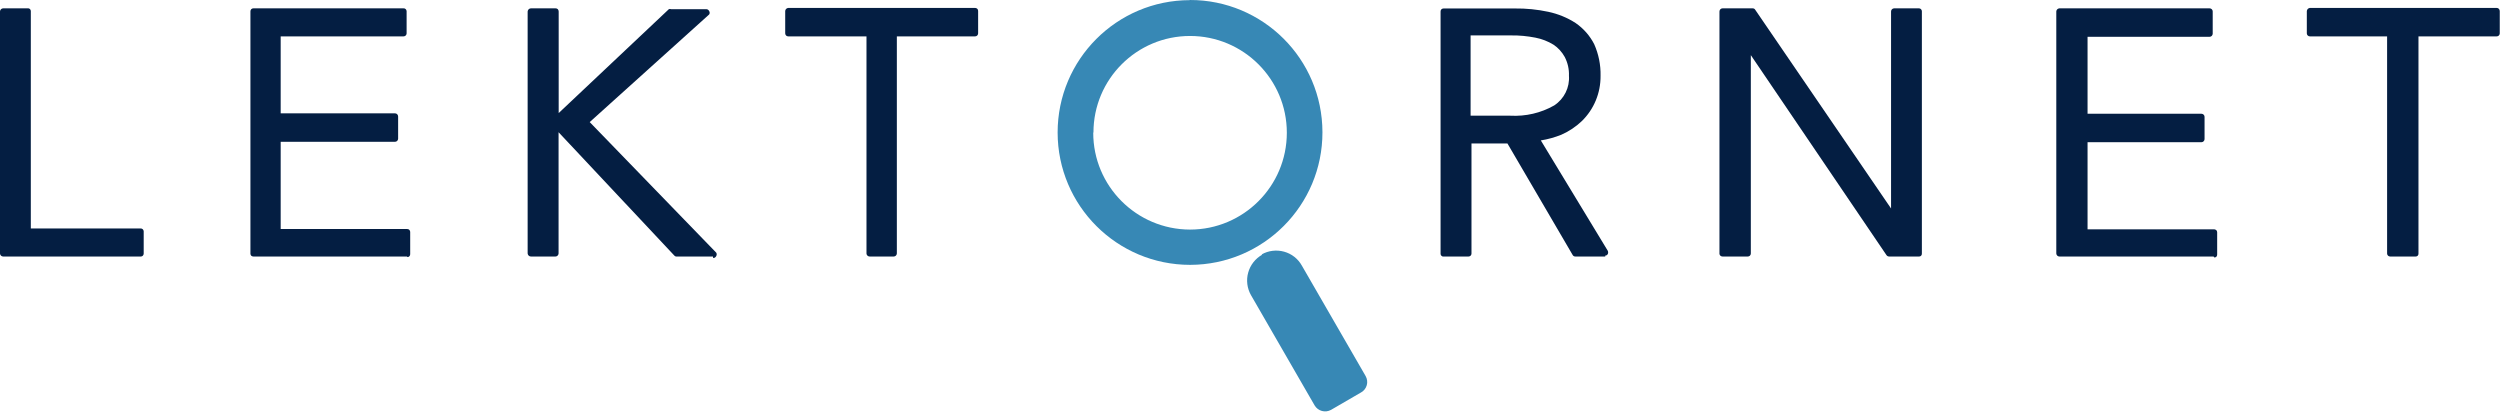
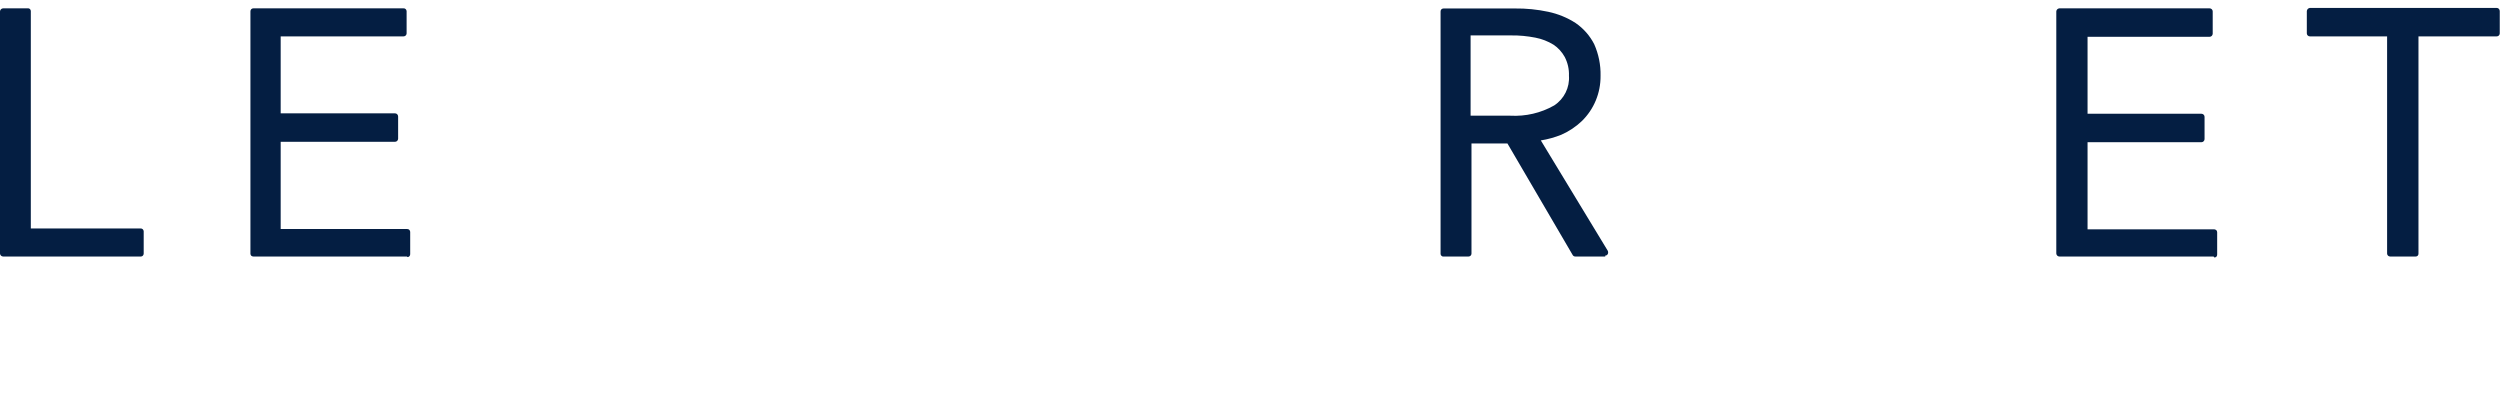
<svg xmlns="http://www.w3.org/2000/svg" width="100%" height="100%" viewBox="0 0 180 30" xml:space="preserve" style="fill-rule:evenodd;clip-rule:evenodd;stroke-linejoin:round;stroke-miterlimit:2;">
  <g transform="matrix(1,0,0,1,-34.039,-33.49)">
    <g transform="matrix(1,0,0,1,-1.97,0)">
      <g transform="matrix(1,0,0,1,0,-3332.95)">
        <path d="M46.13,3384.91L36.242,3384.91C36.121,3384.91 36.018,3384.82 36.009,3384.7L36.009,3367.26C36.014,3367.14 36.117,3367.04 36.242,3367.04L38.011,3367.04C38.067,3367.03 38.122,3367.05 38.163,3367.09C38.205,3367.13 38.228,3367.18 38.228,3367.24L38.228,3382.89L46.13,3382.89C46.247,3382.88 46.346,3382.97 46.355,3383.09L46.355,3384.7C46.355,3384.81 46.267,3384.91 46.154,3384.91" style="fill:rgb(4,30,66);fill-rule:nonzero;" />
      </g>
    </g>
    <g transform="matrix(1,0,0,1,-1.97,0)">
      <g transform="matrix(1,0,0,1,0,-3332.91)">
        <path d="M65.318,3384.87L54.257,3384.87C54.202,3384.87 54.148,3384.85 54.107,3384.82C54.066,3384.78 54.042,3384.73 54.04,3384.67L54.04,3367.22C54.037,3367.16 54.059,3367.11 54.1,3367.06C54.141,3367.02 54.198,3367 54.257,3367L65.06,3367C65.177,3366.99 65.277,3367.08 65.285,3367.2L65.285,3368.81C65.281,3368.93 65.182,3369.02 65.06,3369.02L56.218,3369.02L56.218,3374.56L64.449,3374.56C64.574,3374.56 64.674,3374.66 64.674,3374.79L64.674,3376.39C64.67,3376.51 64.571,3376.61 64.449,3376.61L56.218,3376.61L56.218,3382.89L65.318,3382.89C65.434,3382.88 65.534,3382.97 65.543,3383.09L65.543,3384.7C65.545,3384.75 65.525,3384.81 65.487,3384.85C65.449,3384.89 65.397,3384.91 65.342,3384.91" style="fill:rgb(4,30,66);fill-rule:nonzero;" />
      </g>
    </g>
    <g transform="matrix(1,0,0,1,-1.97,0)">
      <g transform="matrix(1,0,0,1,0,-3332.84)">
-         <path d="M87.343,3384.8L84.73,3384.8C84.67,3384.81 84.61,3384.78 84.57,3384.74L76.226,3375.85L76.226,3384.58C76.221,3384.7 76.122,3384.8 76.001,3384.8L74.24,3384.8C74.116,3384.8 74.012,3384.71 73.999,3384.58L73.999,3367.16C74.008,3367.03 74.113,3366.93 74.24,3366.93L76.009,3366.93C76.069,3366.93 76.128,3366.95 76.17,3366.99C76.213,3367.04 76.236,3367.1 76.234,3367.16L76.234,3374.47L84.168,3366.99C84.217,3366.97 84.271,3366.97 84.32,3366.99L86.861,3366.99C86.953,3366.99 87.035,3367.05 87.07,3367.13C87.118,3367.2 87.118,3367.3 87.07,3367.37L78.468,3375.12L87.576,3384.52C87.624,3384.59 87.624,3384.69 87.576,3384.77C87.537,3384.85 87.453,3384.91 87.359,3384.91" style="fill:rgb(4,30,66);fill-rule:nonzero;" />
-       </g>
+         </g>
    </g>
    <g transform="matrix(1,0,0,1,-1.97,0)">
      <g transform="matrix(1,0,0,1,0,-3332.98)">
-         <path d="M100.397,3384.94L98.629,3384.94C98.508,3384.94 98.404,3384.85 98.396,3384.73L98.396,3369.09L92.769,3369.09C92.71,3369.09 92.653,3369.07 92.61,3369.03C92.568,3368.99 92.544,3368.93 92.544,3368.87L92.544,3367.26C92.552,3367.14 92.648,3367.05 92.769,3367.04L106.209,3367.04C106.27,3367.04 106.328,3367.06 106.371,3367.1C106.414,3367.14 106.437,3367.2 106.434,3367.26L106.434,3368.87C106.434,3368.93 106.41,3368.99 106.368,3369.03C106.325,3369.07 106.268,3369.09 106.209,3369.09L100.582,3369.09L100.582,3384.72C100.578,3384.84 100.479,3384.94 100.357,3384.94" style="fill:rgb(4,30,66);fill-rule:nonzero;" />
-       </g>
+         </g>
    </g>
    <g transform="matrix(1,0,0,1,-1.97,0)">
      <g transform="matrix(1,0,0,1,0,-3332.95)">
        <path d="M151.594,3384.91L149.44,3384.91C149.363,3384.91 149.29,3384.88 149.247,3384.81L144.545,3376.77L141.956,3376.77L141.956,3384.7C141.956,3384.82 141.859,3384.91 141.739,3384.91L139.947,3384.91C139.892,3384.92 139.838,3384.9 139.797,3384.86C139.756,3384.83 139.732,3384.78 139.73,3384.72L139.73,3367.27C139.728,3367.21 139.749,3367.15 139.79,3367.11C139.831,3367.07 139.888,3367.05 139.947,3367.05L145.075,3367.05C145.886,3367.04 146.695,3367.12 147.487,3367.29C148.187,3367.44 148.855,3367.71 149.456,3368.1C150.021,3368.49 150.479,3369.01 150.791,3369.62C151.111,3370.34 151.267,3371.12 151.249,3371.9C151.262,3373.13 150.774,3374.31 149.898,3375.16C149.468,3375.57 148.971,3375.9 148.427,3376.14C147.953,3376.33 147.456,3376.47 146.948,3376.55L151.771,3384.5C151.803,3384.57 151.803,3384.66 151.771,3384.73C151.731,3384.8 151.654,3384.85 151.57,3384.85M141.892,3374.77L144.746,3374.77C145.851,3374.83 146.951,3374.58 147.913,3374.03C148.63,3373.56 149.036,3372.74 148.974,3371.89C148.991,3371.42 148.886,3370.96 148.669,3370.54C148.474,3370.19 148.199,3369.88 147.865,3369.66C147.461,3369.41 147.017,3369.24 146.554,3369.15C145.98,3369.04 145.396,3368.98 144.81,3368.99L141.892,3368.99L141.892,3374.77Z" style="fill:rgb(4,30,66);fill-rule:nonzero;" />
      </g>
    </g>
    <g transform="matrix(1,0,0,1,-1.97,0)">
      <g transform="matrix(1,0,0,1,0,-3332.95)">
-         <path d="M174.255,3384.91L172.036,3384.91C171.961,3384.91 171.889,3384.88 171.843,3384.82L162.069,3370.41L162.069,3384.69C162.069,3384.75 162.045,3384.81 162.002,3384.85C161.96,3384.89 161.903,3384.91 161.844,3384.91L160.035,3384.91C159.921,3384.91 159.822,3384.83 159.81,3384.72L159.81,3367.27C159.81,3367.14 159.911,3367.04 160.035,3367.04L162.197,3367.04C162.272,3367.04 162.343,3367.07 162.382,3367.14L172.165,3381.45L172.165,3367.27C172.165,3367.14 172.261,3367.05 172.382,3367.04L174.175,3367.04C174.29,3367.04 174.384,3367.14 174.384,3367.25L174.384,3384.69C174.388,3384.75 174.369,3384.81 174.331,3384.85C174.293,3384.89 174.239,3384.91 174.183,3384.91" style="fill:rgb(4,30,66);fill-rule:nonzero;" />
-       </g>
+         </g>
    </g>
    <g transform="matrix(1,0,0,1,-1.97,0)">
      <g transform="matrix(1,0,0,1,0,-3332.88)">
        <path d="M195.388,3384.84L184.287,3384.84C184.166,3384.84 184.066,3384.74 184.062,3384.62L184.062,3367.19C184.07,3367.07 184.166,3366.98 184.287,3366.97L195.099,3366.97C195.223,3366.97 195.324,3367.07 195.324,3367.19L195.324,3368.8C195.319,3368.92 195.22,3369.02 195.099,3369.02L186.313,3369.02L186.313,3374.56L194.512,3374.56C194.636,3374.56 194.737,3374.66 194.737,3374.78L194.737,3376.39C194.733,3376.51 194.633,3376.61 194.512,3376.61L186.313,3376.61L186.313,3382.88L195.42,3382.88C195.477,3382.88 195.533,3382.9 195.576,3382.94C195.618,3382.97 195.643,3383.03 195.645,3383.09L195.645,3384.69C195.65,3384.75 195.631,3384.8 195.593,3384.85C195.554,3384.89 195.501,3384.91 195.444,3384.91" style="fill:rgb(4,30,66);fill-rule:nonzero;" />
      </g>
    </g>
    <g transform="matrix(1,0,0,1,-1.97,0)">
      <g transform="matrix(1,0,0,1,0,-3332.98)">
        <path d="M209.882,3384.94L208.105,3384.94C207.984,3384.94 207.884,3384.85 207.88,3384.73L207.88,3369.09L202.325,3369.09C202.204,3369.09 202.105,3369 202.1,3368.88L202.1,3367.27C202.108,3367.15 202.204,3367.05 202.325,3367.04L215.766,3367.04C215.826,3367.04 215.885,3367.06 215.927,3367.11C215.97,3367.15 215.993,3367.21 215.991,3367.27L215.991,3368.88C215.991,3368.93 215.967,3368.99 215.924,3369.03C215.882,3369.07 215.825,3369.09 215.766,3369.09L210.139,3369.09L210.139,3384.73C210.143,3384.78 210.124,3384.84 210.086,3384.88C210.048,3384.92 209.994,3384.94 209.938,3384.94" style="fill:rgb(4,30,66);fill-rule:nonzero;" />
      </g>
    </g>
    <g transform="matrix(1,0,0,1,-1.97,0)">
      <g transform="matrix(1,0,0,1,0,-3332.96)">
-         <path d="M121.675,3366.45C126.942,3366.44 131.218,3370.7 131.225,3375.97C131.232,3381.24 126.968,3385.51 121.702,3385.52C116.436,3385.52 112.162,3381.26 112.158,3375.99C112.158,3370.73 116.416,3366.47 121.675,3366.46M114.722,3376C114.718,3379.85 117.836,3382.97 121.686,3382.98C125.536,3382.98 128.659,3379.86 128.661,3376.01C128.662,3372.16 125.542,3369.04 121.691,3369.04C117.851,3369.04 114.738,3372.15 114.738,3375.99" style="fill:rgb(55,136,181);fill-rule:nonzero;" />
-       </g>
+         </g>
    </g>
    <g transform="matrix(1,0,0,1,-1.97,0)">
      <g transform="matrix(1,0,0,1,0,-3304.31)">
-         <path d="M126.884,3356.14C126.391,3356.42 126.029,3356.88 125.878,3357.43C125.727,3357.97 125.8,3358.56 126.08,3359.05L130.662,3366.99C130.906,3367.4 131.428,3367.54 131.844,3367.31L134.014,3366.05C134.212,3365.94 134.357,3365.75 134.418,3365.53C134.478,3365.32 134.449,3365.08 134.336,3364.88L129.746,3356.93C129.469,3356.43 129.007,3356.07 128.462,3355.92C127.918,3355.77 127.335,3355.84 126.844,3356.12" style="fill:rgb(55,136,181);fill-rule:nonzero;" />
-       </g>
+         </g>
    </g>
  </g>
</svg>